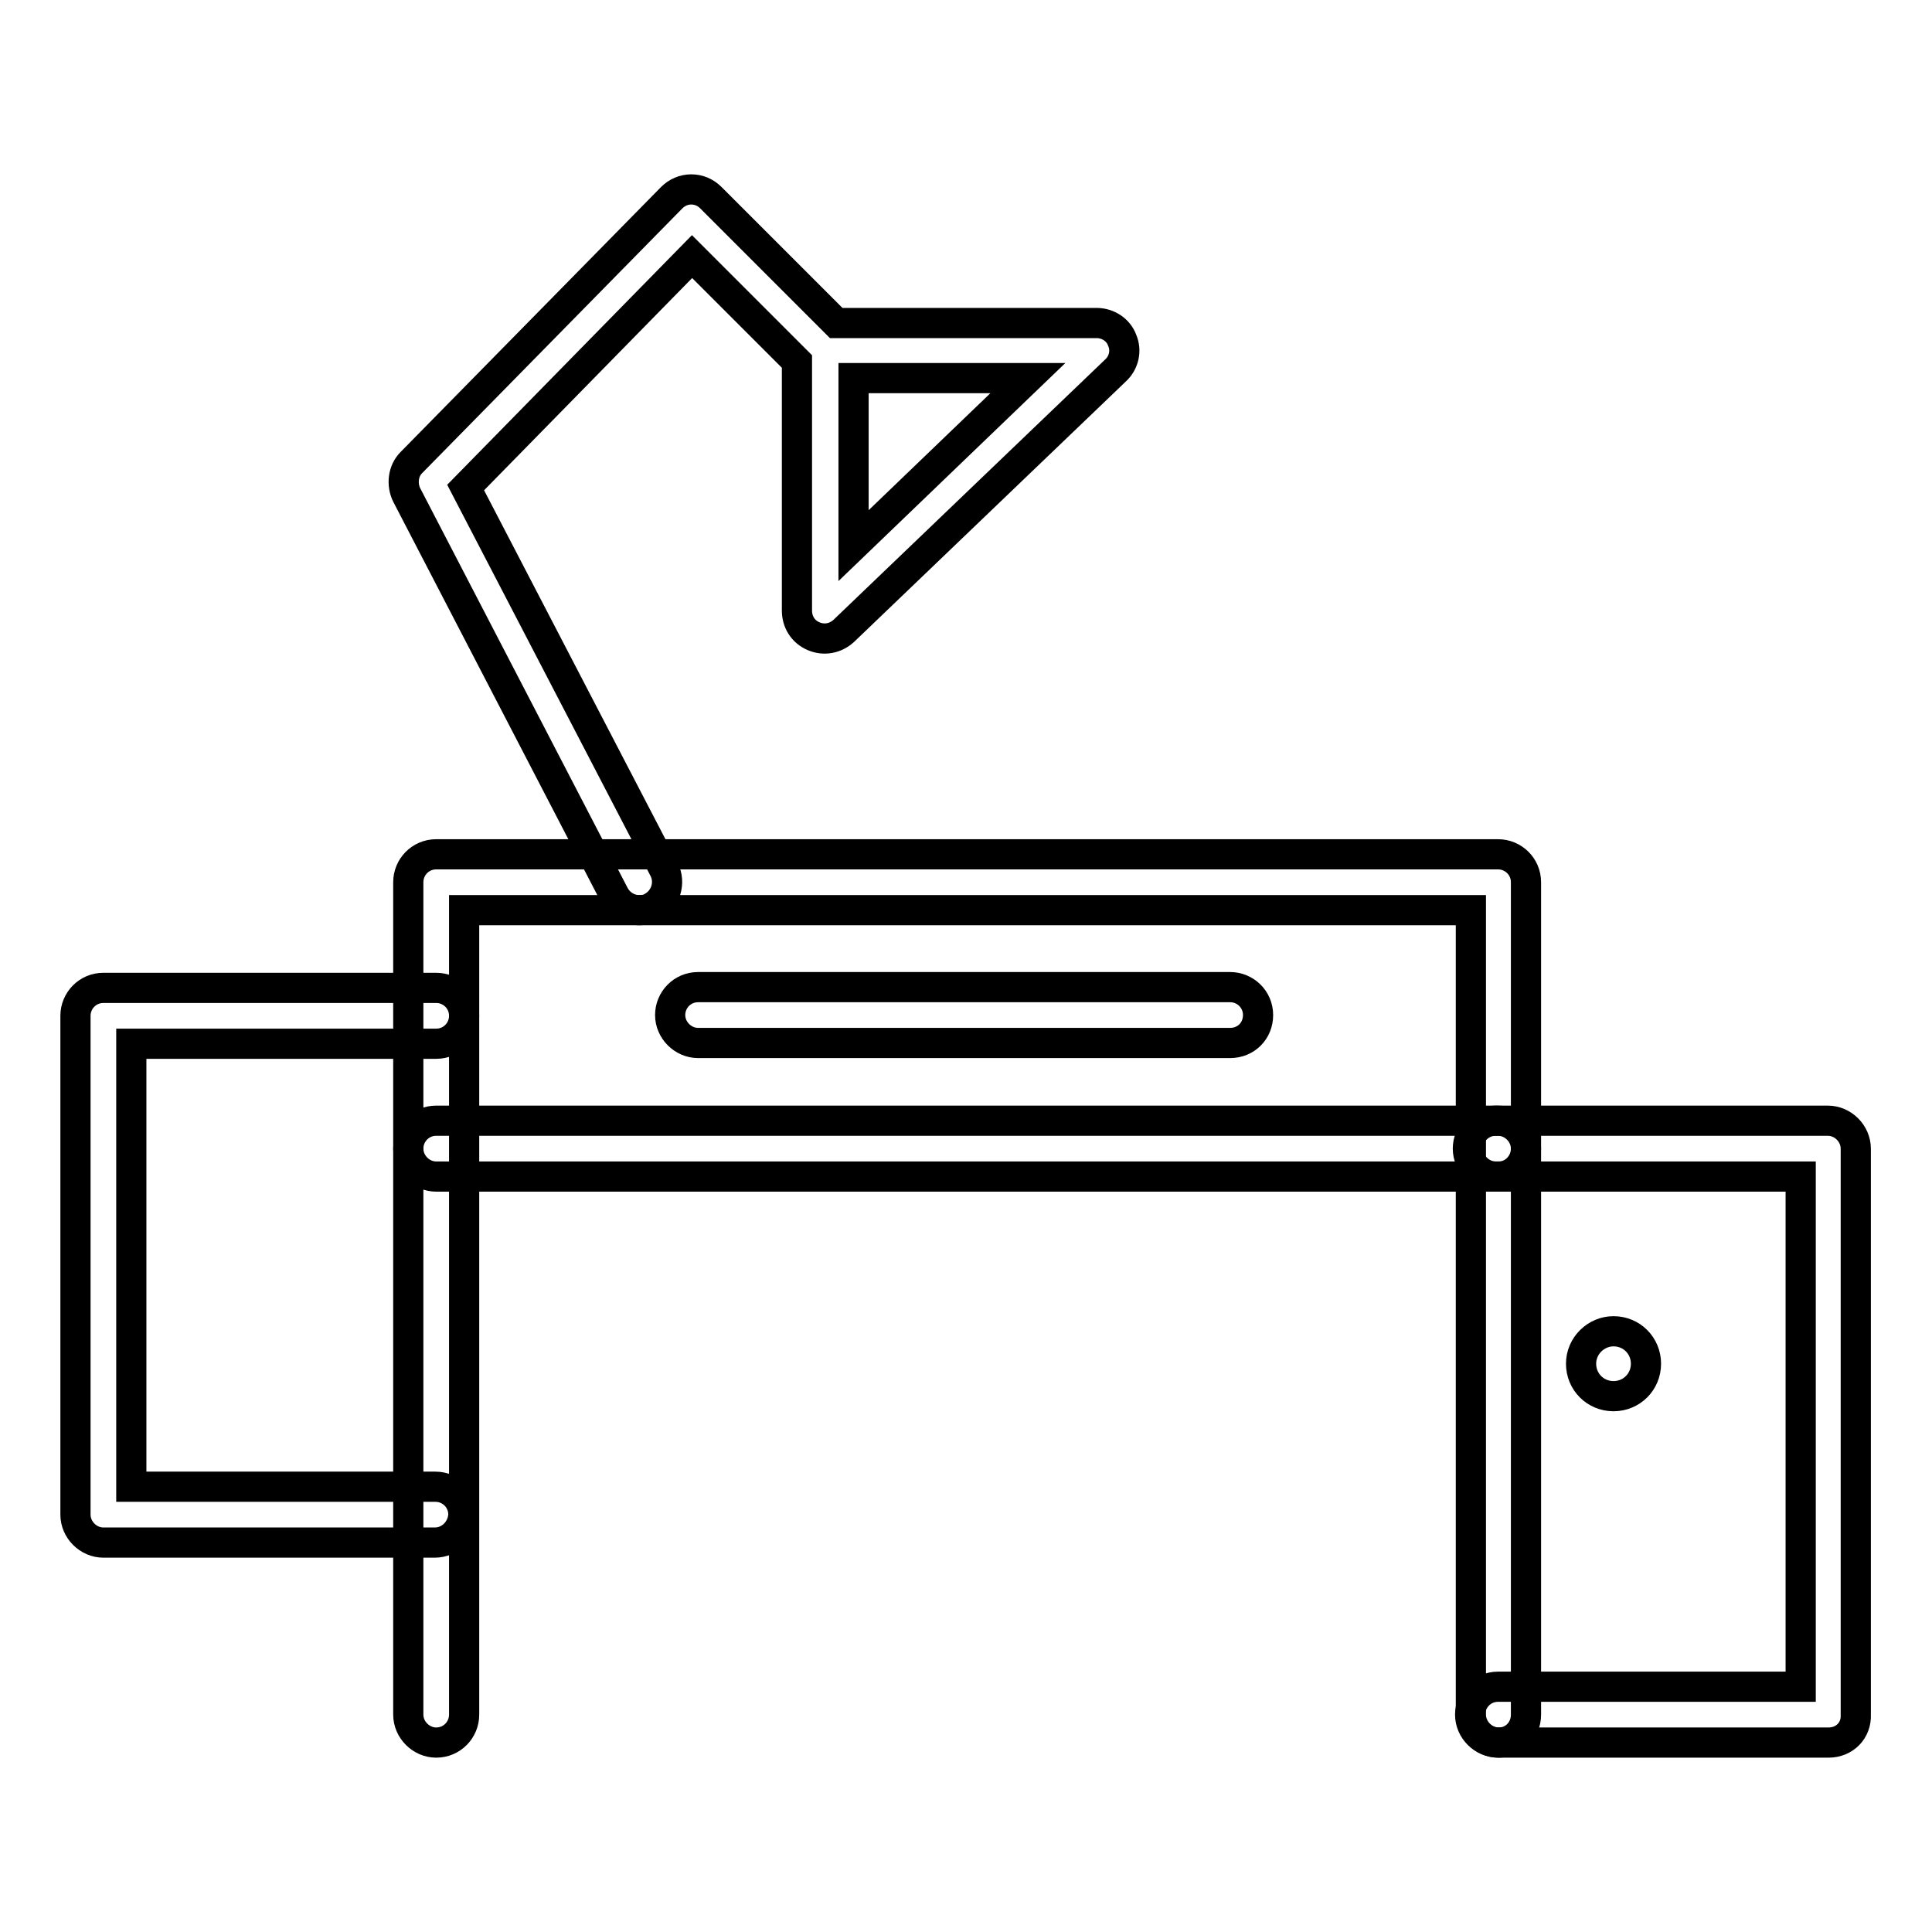
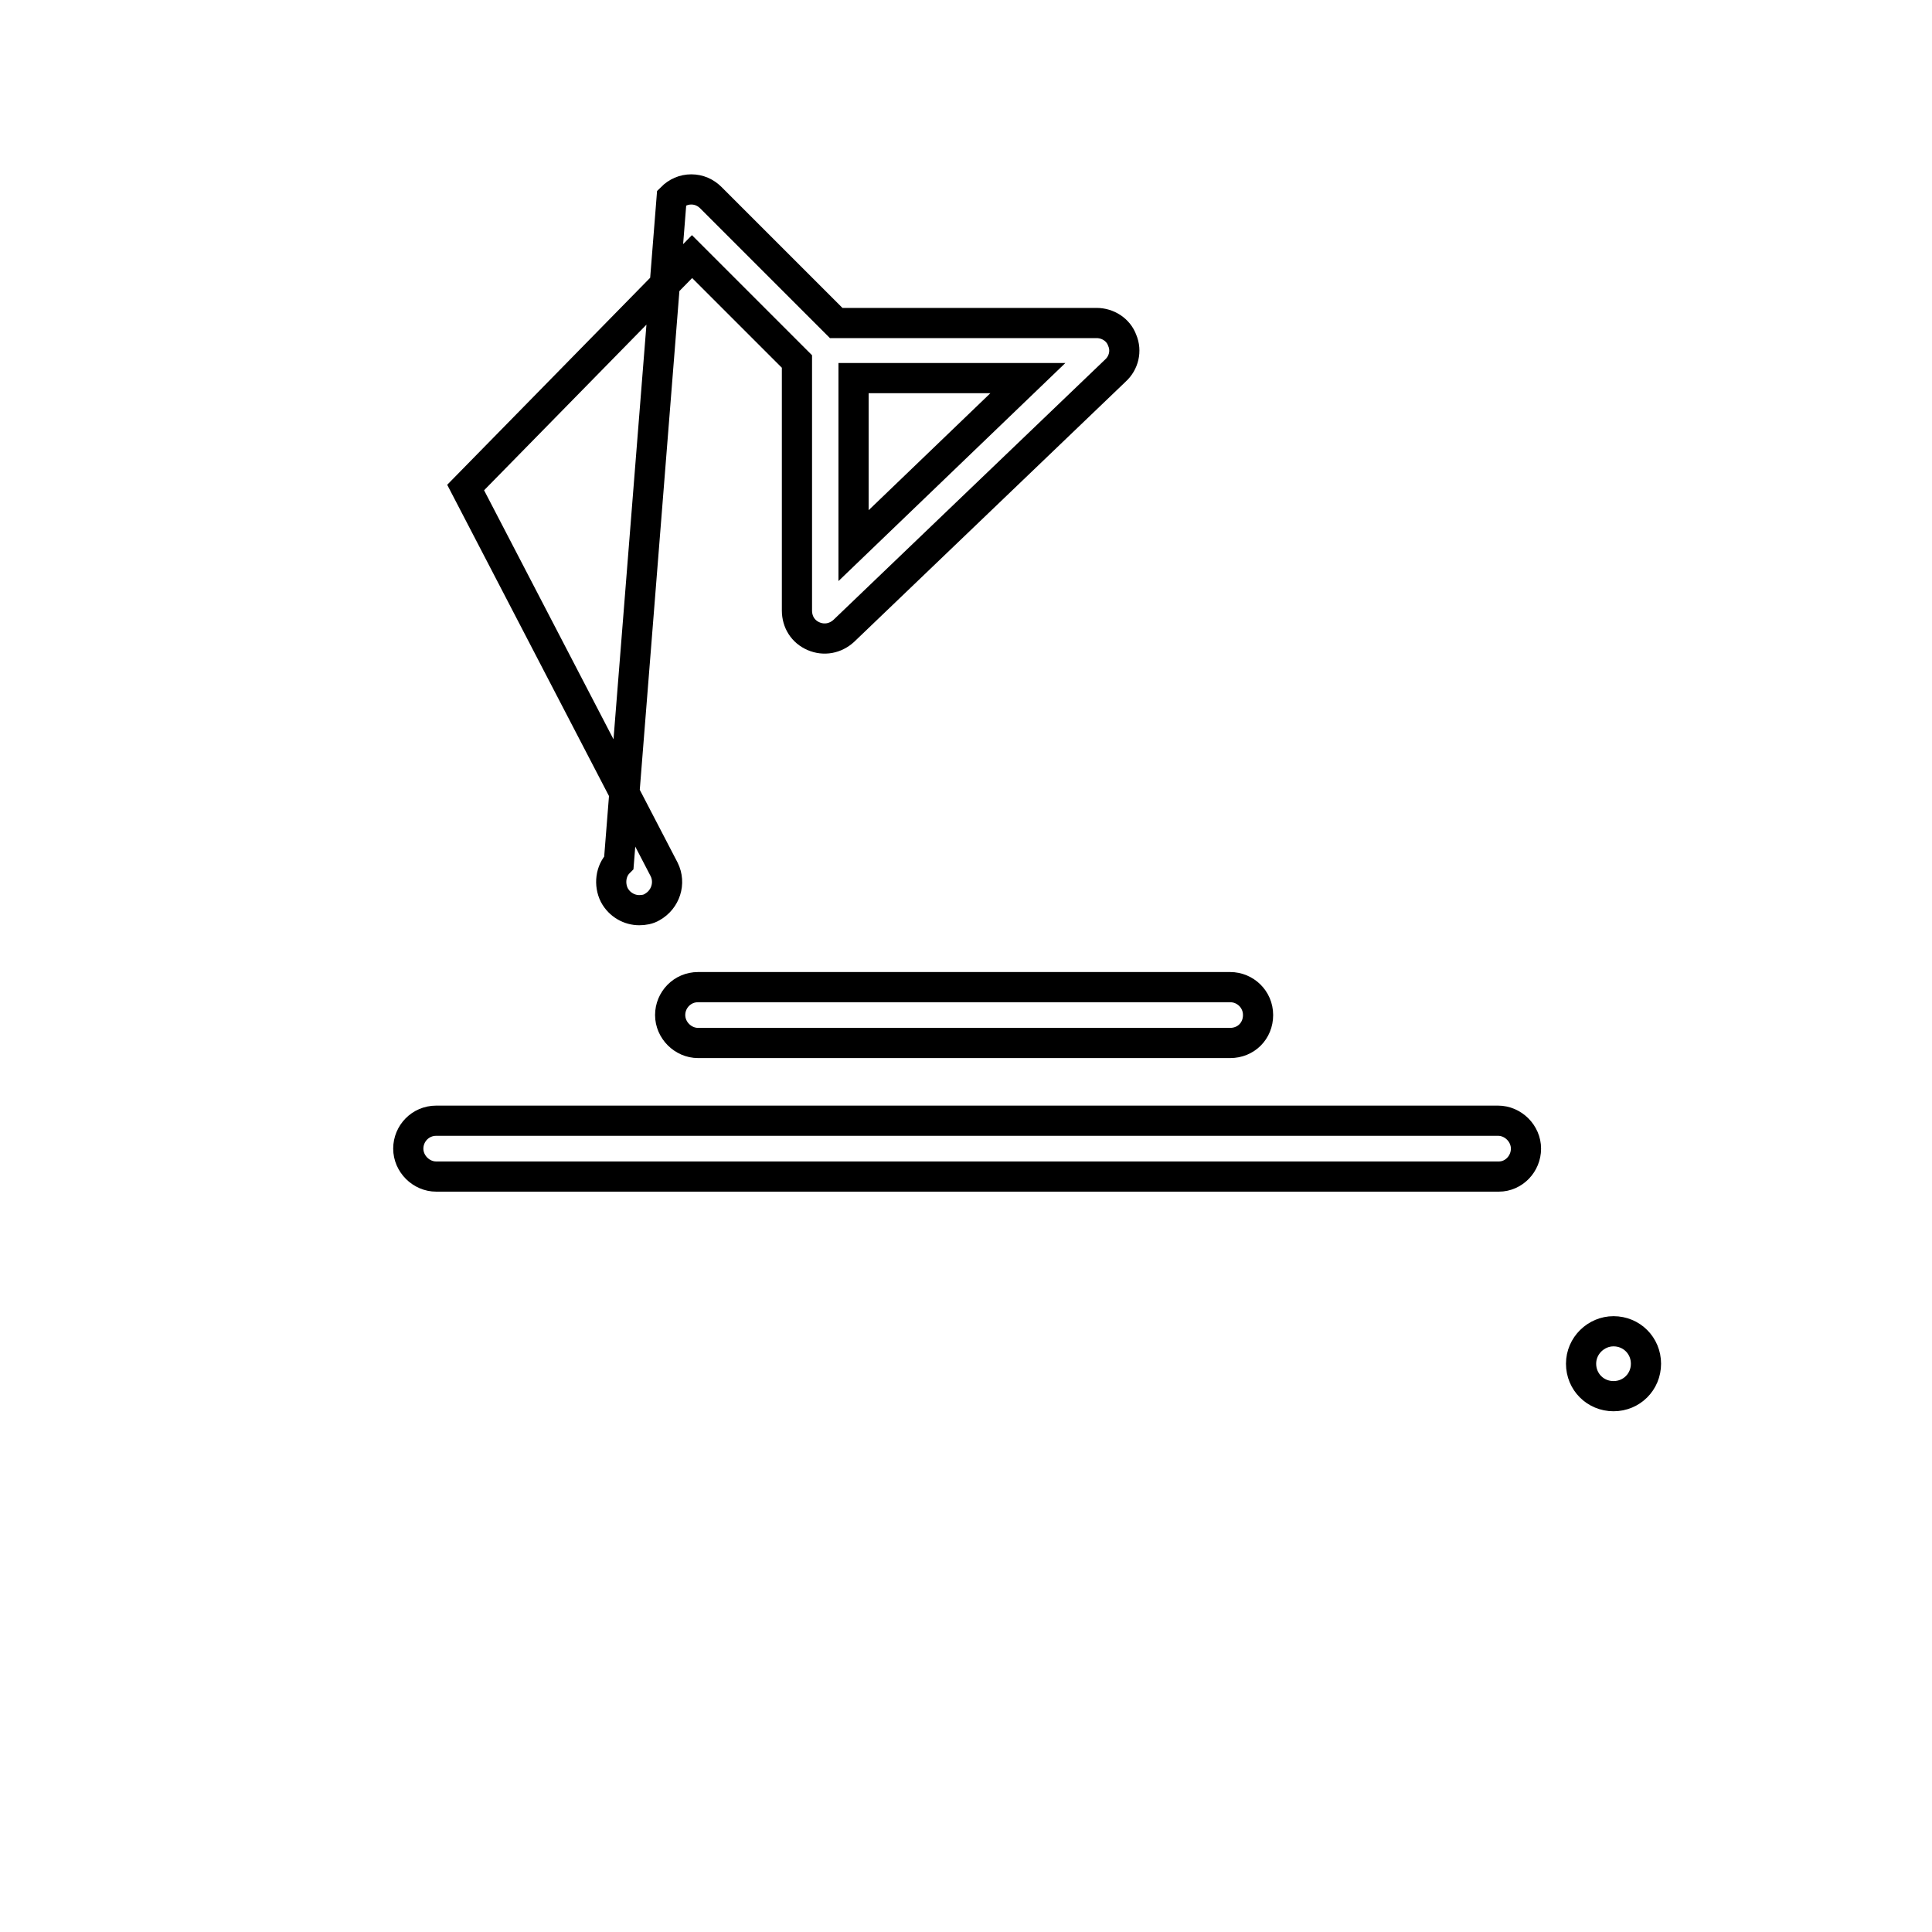
<svg xmlns="http://www.w3.org/2000/svg" version="1.1" x="0px" y="0px" viewBox="0 0 256 256" enable-background="new 0 0 256 256" xml:space="preserve">
  <g>
-     <path stroke-width="4" fill-opacity="0" stroke="#000000" d="M198.6,230.9c-2,0-3.7-1.7-3.7-3.7V120.6H61.5v106.6c0,2-1.6,3.7-3.7,3.7c-2,0-3.7-1.7-3.7-3.7V116.9 c0-2,1.6-3.7,3.7-3.7h140.7c2,0,3.7,1.6,3.7,3.7v110.3C202.2,229.3,200.6,230.9,198.6,230.9z" />
-     <path stroke-width="4" fill-opacity="0" stroke="#000000" d="M242.3,230.9h-43.8c-2,0-3.7-1.7-3.7-3.7c0-2,1.6-3.7,3.7-3.7h40.1v-67.6h-40.4c-2,0-3.7-1.7-3.7-3.7 s1.6-3.7,3.7-3.7h44c2,0,3.7,1.7,3.7,3.7v75C246,229.3,244.4,230.9,242.3,230.9z M57.6,204.4H13.7c-2,0-3.7-1.7-3.7-3.7v-66.1 c0-2,1.6-3.7,3.7-3.7h44.1c2,0,3.7,1.6,3.7,3.7c0,2-1.6,3.7-3.7,3.7H17.4V197h40.3c2,0,3.7,1.6,3.7,3.7 C61.3,202.7,59.7,204.4,57.6,204.4z" />
-     <path stroke-width="4" fill-opacity="0" stroke="#000000" d="M198.6,155.9H57.8c-2,0-3.7-1.7-3.7-3.7s1.6-3.7,3.7-3.7h140.7c2,0,3.7,1.7,3.7,3.7 S200.6,155.9,198.6,155.9z M84.7,120.6c-1.3,0-2.6-0.7-3.3-2l-27.5-53c-0.7-1.4-0.5-3.2,0.6-4.3L89,26.2c0.7-0.7,1.6-1.1,2.6-1.1 s1.9,0.4,2.6,1.1l16.6,16.6l34.5,0c1.5,0,2.9,0.9,3.4,2.3c0.6,1.4,0.2,3-0.9,4l-36,34.5c-1.1,1-2.6,1.3-4,0.7 c-1.4-0.6-2.2-1.9-2.2-3.4v-33L91.7,34l-30,30.6L88,115.2c0.9,1.8,0.2,4-1.6,5C85.9,120.5,85.3,120.6,84.7,120.6z M113.1,50.1v22.2 l23.1-22.2L113.1,50.1z M163,138.2H92.5c-2,0-3.7-1.7-3.7-3.7c0-2,1.6-3.7,3.7-3.7H163c2,0,3.7,1.6,3.7,3.7 C166.7,136.6,165.1,138.2,163,138.2z" />
+     <path stroke-width="4" fill-opacity="0" stroke="#000000" d="M198.6,155.9H57.8c-2,0-3.7-1.7-3.7-3.7s1.6-3.7,3.7-3.7h140.7c2,0,3.7,1.7,3.7,3.7 S200.6,155.9,198.6,155.9z M84.7,120.6c-1.3,0-2.6-0.7-3.3-2c-0.7-1.4-0.5-3.2,0.6-4.3L89,26.2c0.7-0.7,1.6-1.1,2.6-1.1 s1.9,0.4,2.6,1.1l16.6,16.6l34.5,0c1.5,0,2.9,0.9,3.4,2.3c0.6,1.4,0.2,3-0.9,4l-36,34.5c-1.1,1-2.6,1.3-4,0.7 c-1.4-0.6-2.2-1.9-2.2-3.4v-33L91.7,34l-30,30.6L88,115.2c0.9,1.8,0.2,4-1.6,5C85.9,120.5,85.3,120.6,84.7,120.6z M113.1,50.1v22.2 l23.1-22.2L113.1,50.1z M163,138.2H92.5c-2,0-3.7-1.7-3.7-3.7c0-2,1.6-3.7,3.7-3.7H163c2,0,3.7,1.6,3.7,3.7 C166.7,136.6,165.1,138.2,163,138.2z" />
    <path stroke-width="4" fill-opacity="0" stroke="#000000" d="M209.5,180.7c0,2.4,1.9,4.3,4.3,4.3c2.4,0,4.3-1.9,4.3-4.3l0,0c0-2.4-1.9-4.3-4.3-4.3 C211.5,176.4,209.5,178.3,209.5,180.7z" />
  </g>
</svg>